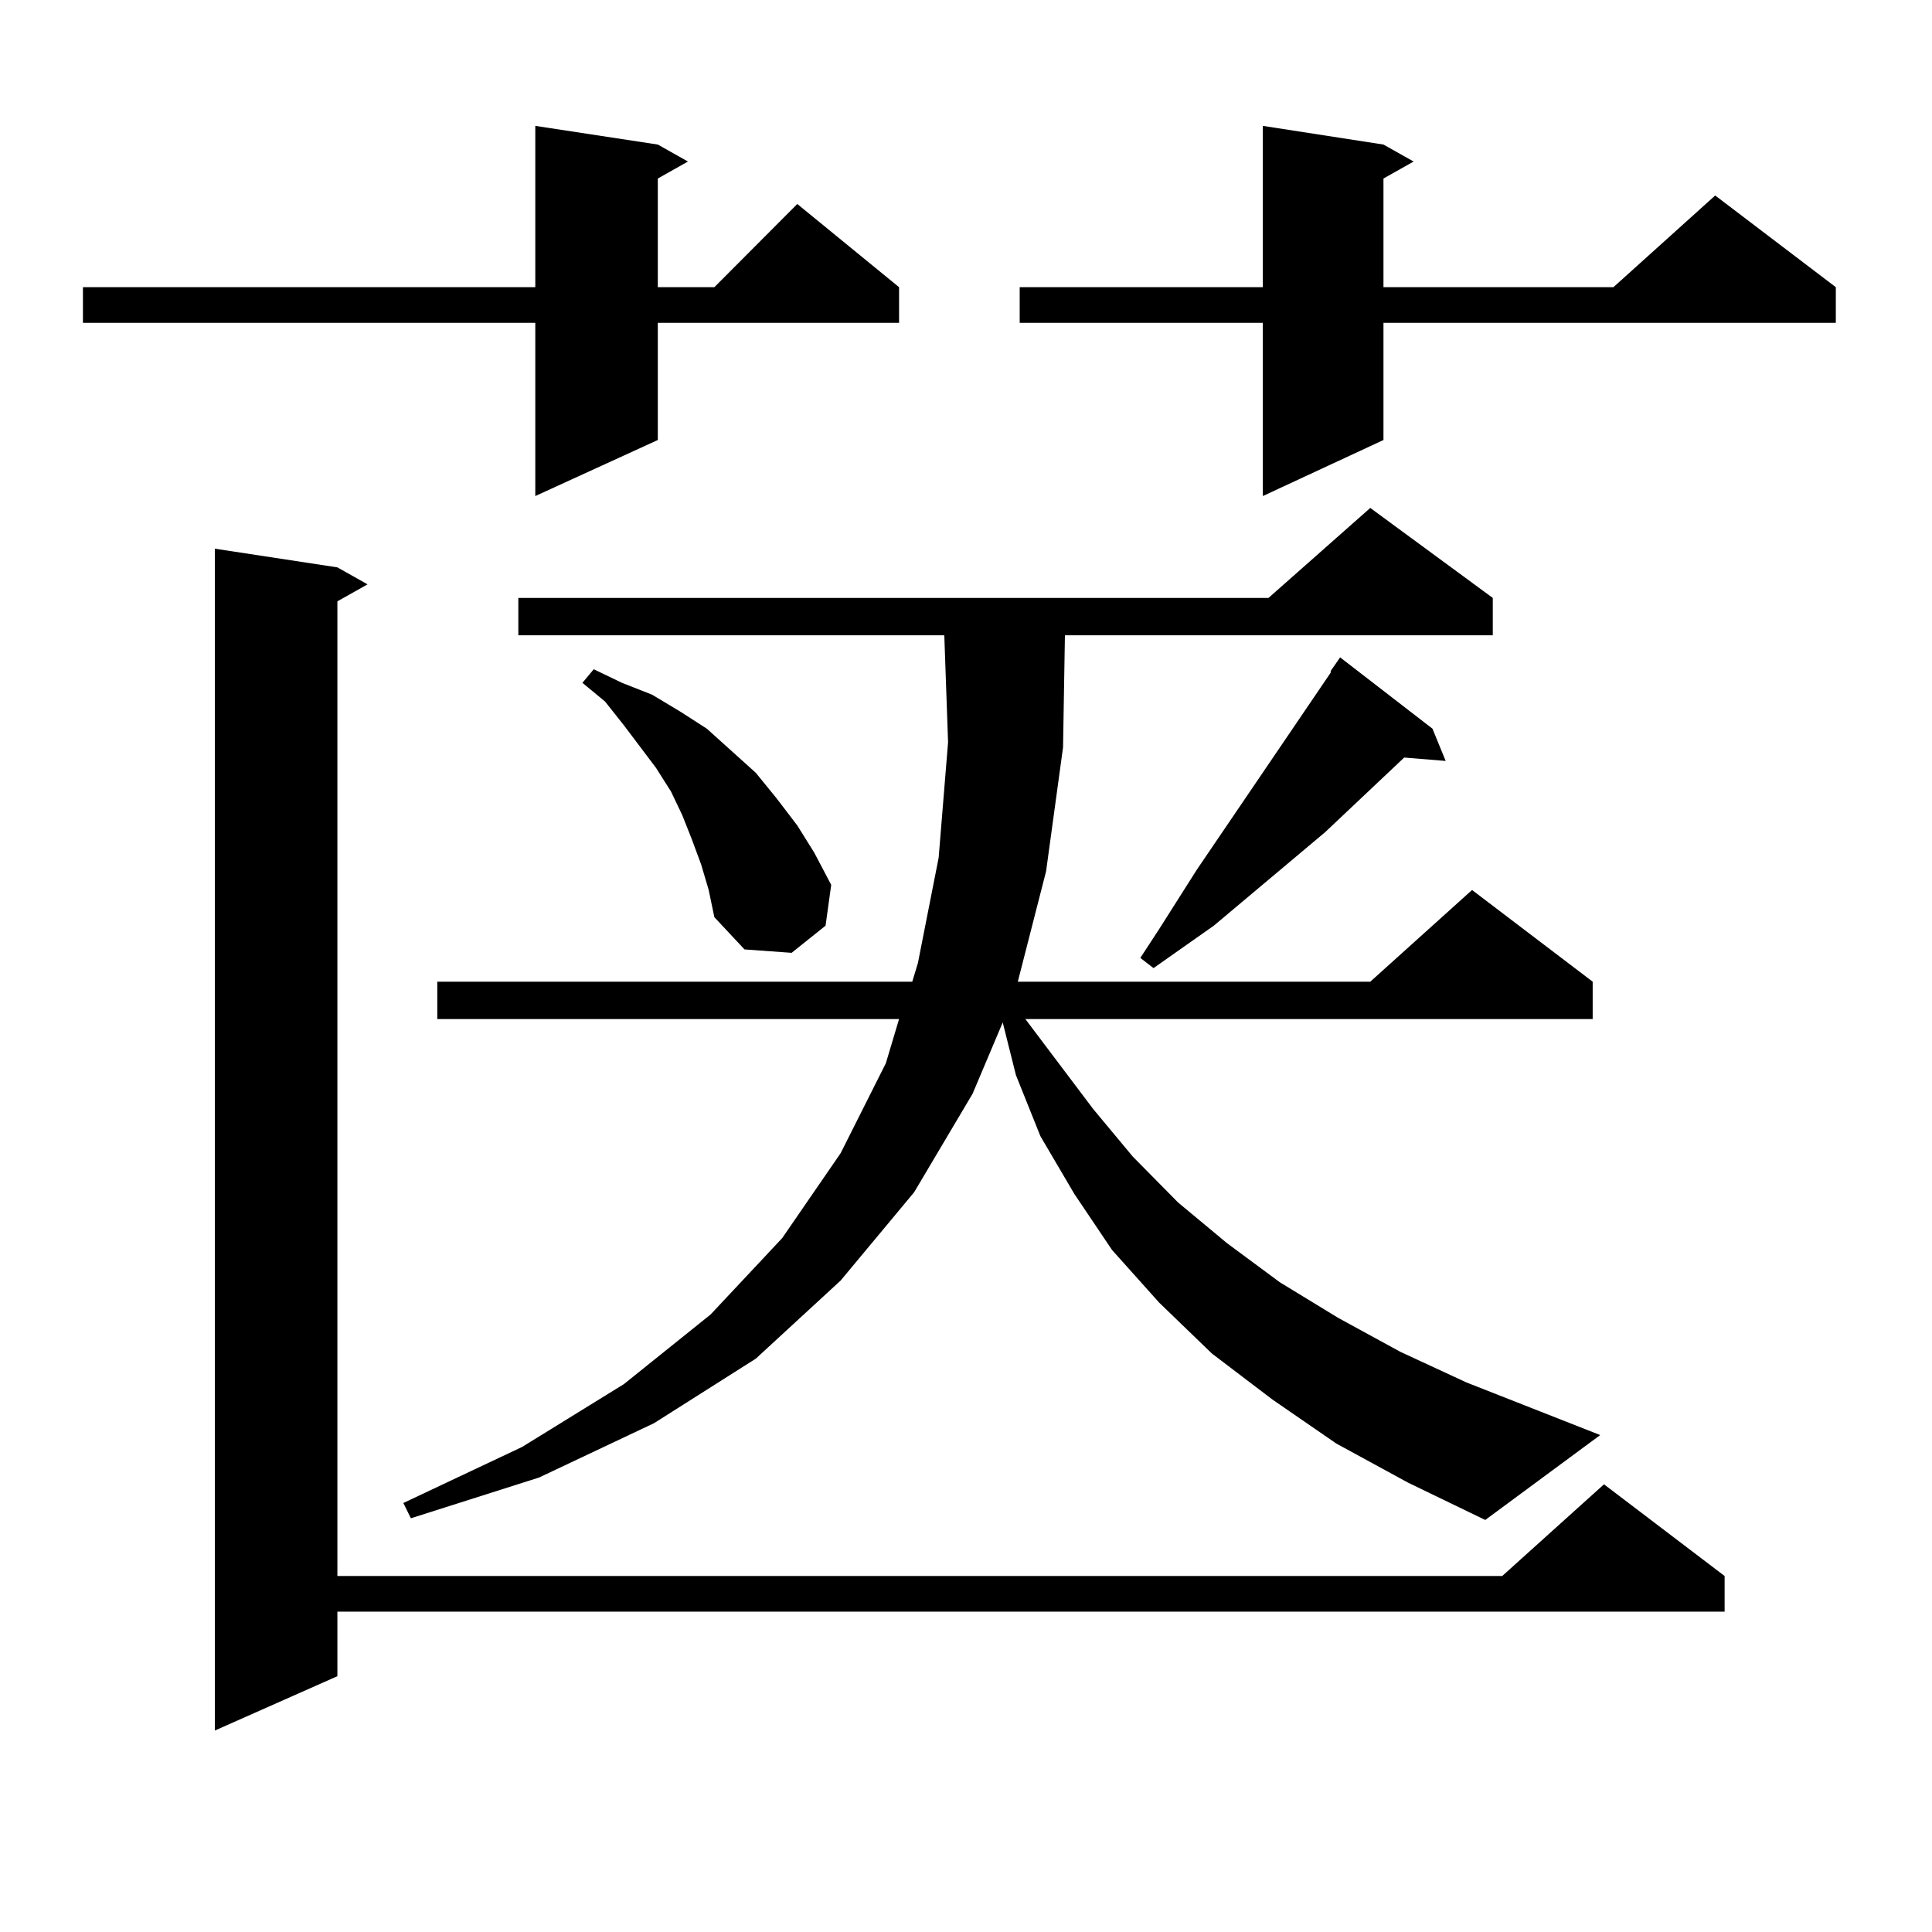
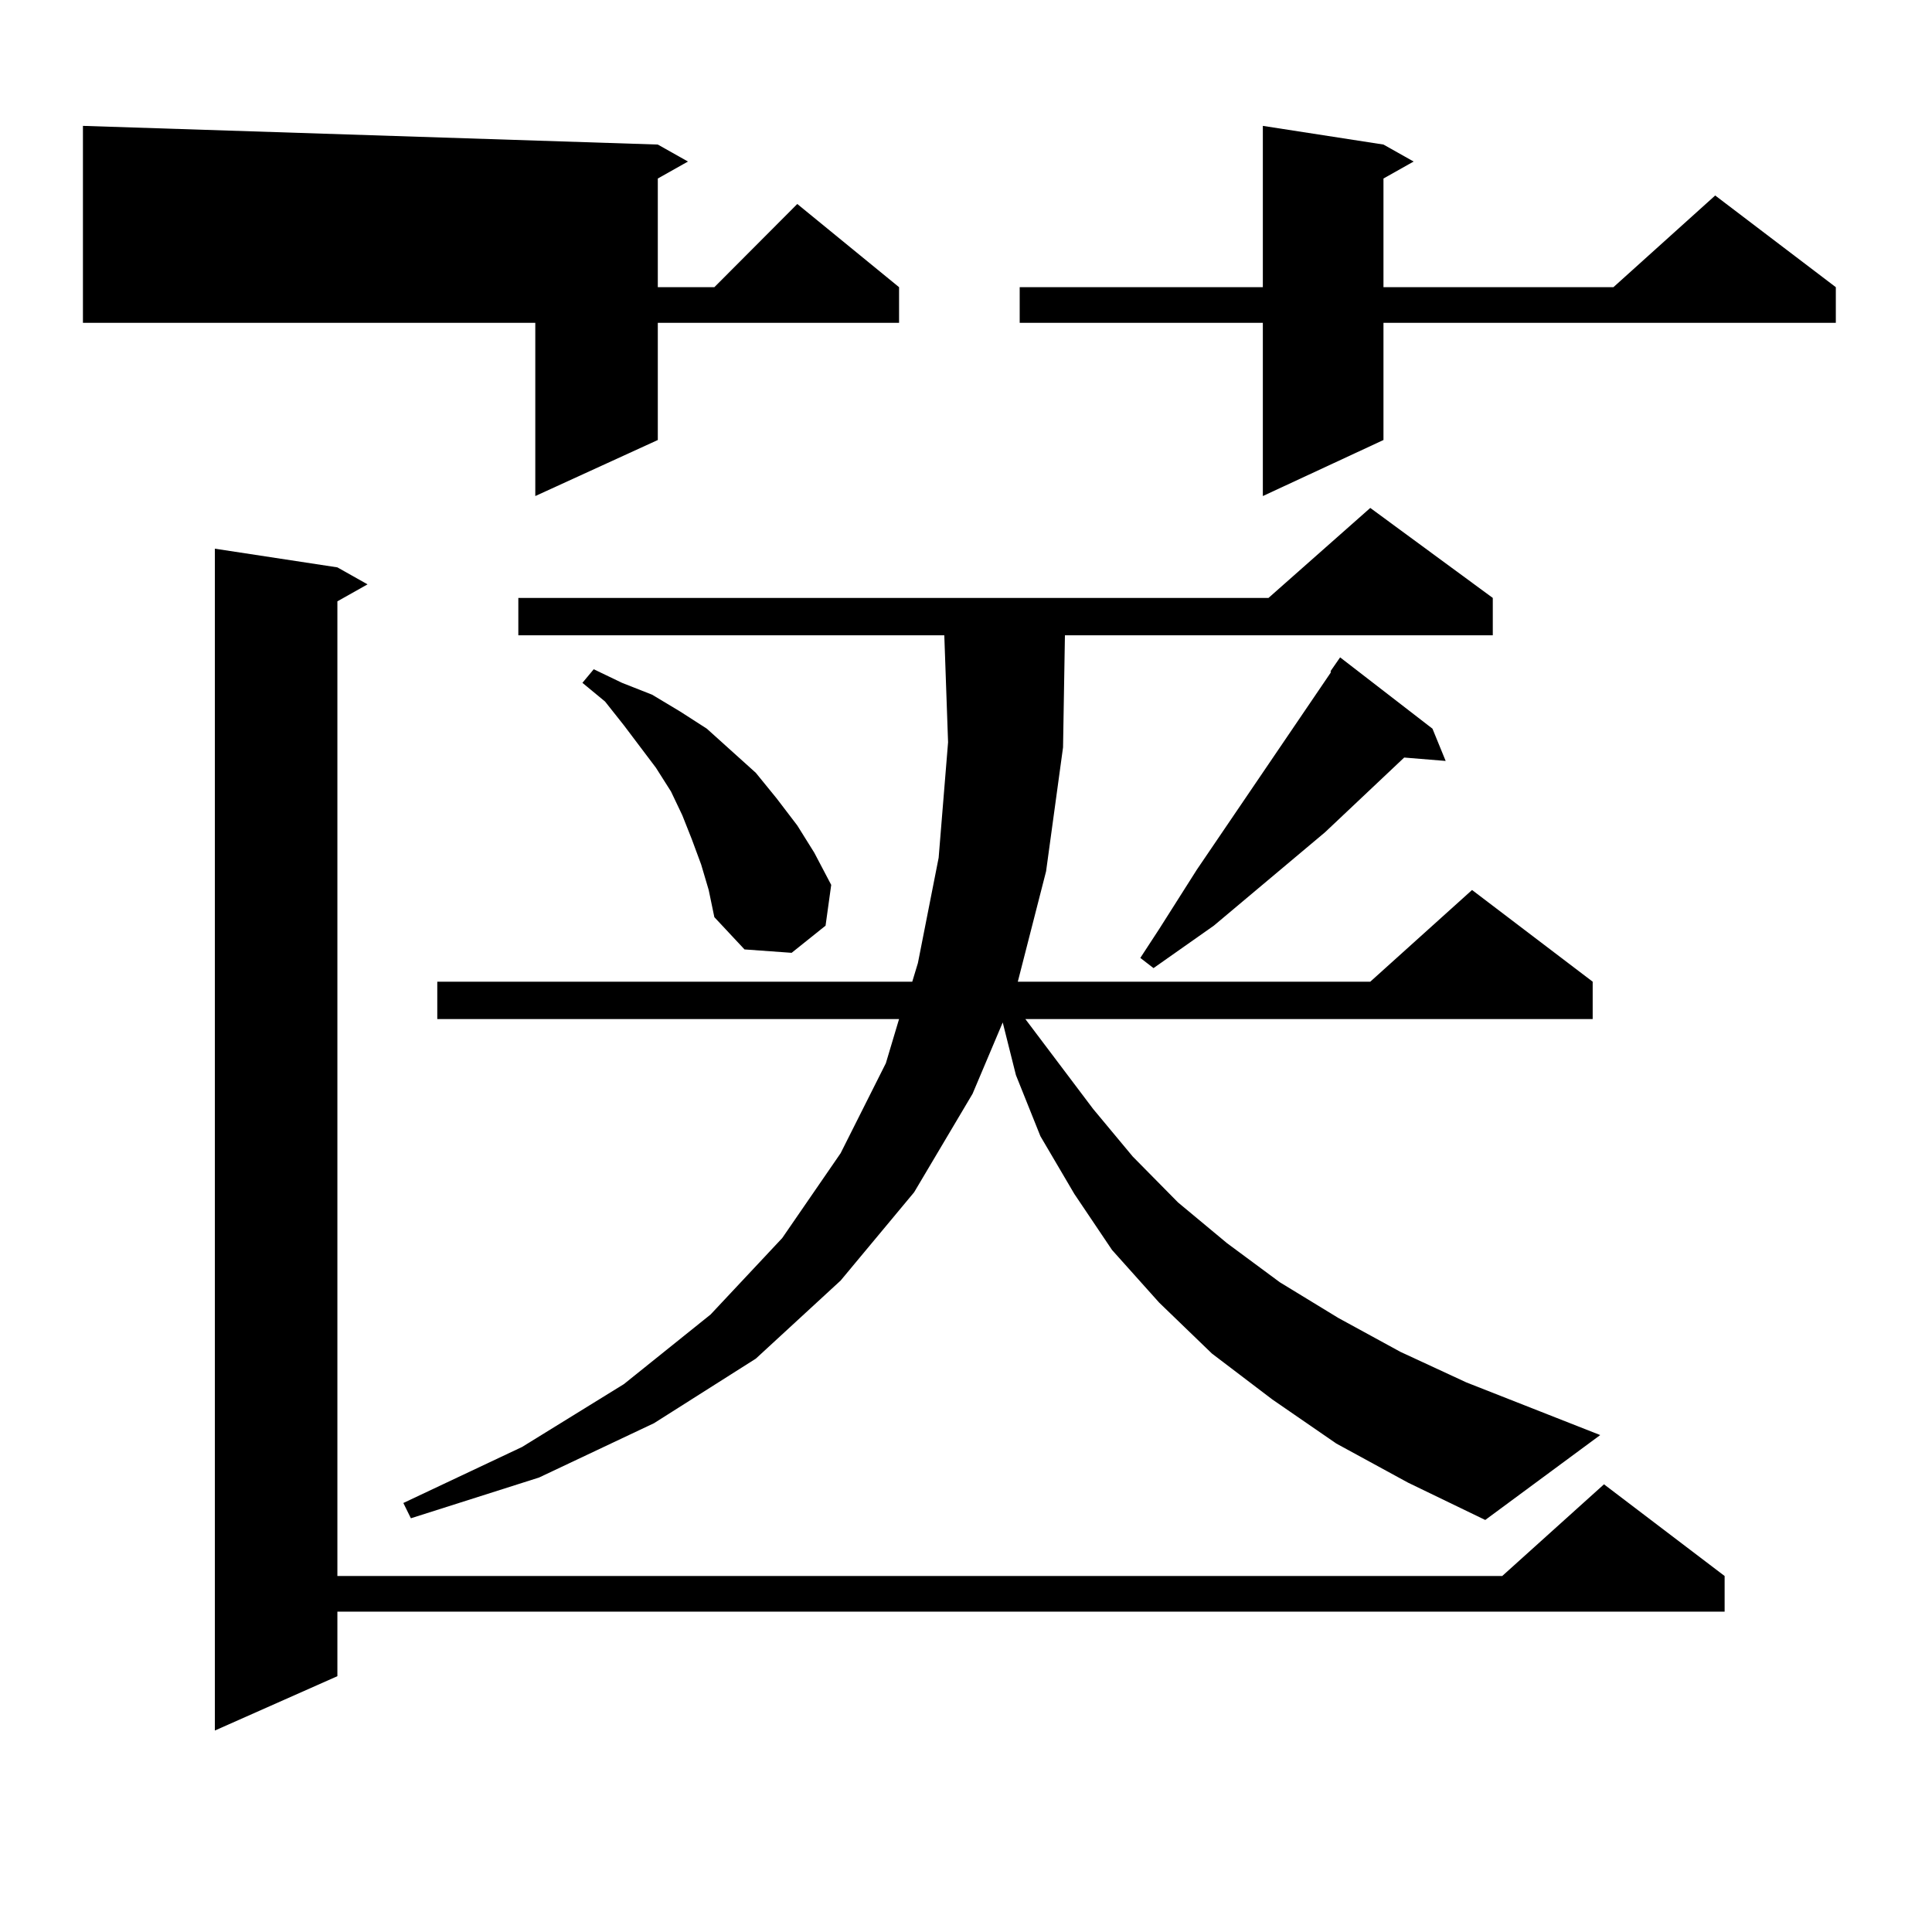
<svg xmlns="http://www.w3.org/2000/svg" version="1.1" id="图层_1" x="0px" y="0px" width="1000px" height="1000px" viewBox="0 0 1000 1000" enable-background="new 0 0 1000 1000" xml:space="preserve">
-   <path d="M340.48,74.82l15.609,8.789l-15.609,8.789v56.25h29.268l42.926-43.066l52.682,43.066v18.457H340.48v60.645l-63.413,29.004  v-89.648H42.926v-18.457h234.141V65.152L340.48,74.82z M174.63,293.668l15.609,8.789l-15.609,8.789v504.492h602.912l52.682-47.461  l62.438,47.461v18.457H174.63v33.398l-63.413,28.125V284L174.63,293.668z M691.691,747.184l-33.17-22.852l-31.219-23.73  l-27.316-26.367l-24.39-27.246l-19.512-29.004l-17.561-29.883l-12.683-31.641l-6.829-27.246l-15.609,36.914l-30.243,50.977  l-38.048,45.703l-43.901,40.43l-52.682,33.398l-59.511,28.125l-66.34,21.094l-3.902-7.91l61.462-29.004l52.682-32.52l44.877-36.035  l37.072-39.551l30.243-43.945l23.414-46.582l6.829-22.852H226.336v-19.336h245.848l2.927-9.668l10.731-54.492l4.878-59.766  l-1.951-55.371H268.287v-19.336H656.57l52.682-46.582l63.413,46.582v19.336H551.207l-0.976,58.008l-8.78,64.16l-14.634,57.129  h182.435l52.682-47.461l62.438,47.461v19.336H530.719l35.121,46.582l20.487,24.609l23.414,23.73l25.365,21.094l27.316,20.215  l30.243,18.457l32.194,17.578l34.146,15.82l69.267,27.246l-59.511,43.945l-39.999-19.336L691.691,747.184z M362.918,447.477  l-4.878-13.184l-4.878-12.305l-5.854-12.305l-7.805-12.305l-16.585-21.973l-9.756-12.305l-11.707-9.668l5.854-7.031l14.634,7.031  l15.609,6.152l14.634,8.789l13.658,8.789l12.683,11.426l12.683,11.426l10.731,13.184l10.731,14.063l8.78,14.063l8.78,16.699  l-2.927,21.094l-17.561,14.063l-24.39-1.758l-15.609-16.699l-2.927-14.063L362.918,447.477z M716.081,74.82l15.609,8.789  l-15.609,8.789v56.25h119.021l52.682-47.461l62.438,47.461v18.457H716.081v60.645l-62.438,29.004v-89.648H527.792v-18.457h125.851  V65.152L716.081,74.82z M741.446,377.164l6.829,16.699l-21.463-1.758l-40.975,38.672l-57.56,48.34l-31.219,21.973l-6.829-5.273  l9.756-14.941l19.512-30.762l69.267-101.953v-0.879l4.878-7.031L741.446,377.164z" />
+   <path d="M340.48,74.82l15.609,8.789l-15.609,8.789v56.25h29.268l42.926-43.066l52.682,43.066v18.457H340.48v60.645l-63.413,29.004  v-89.648H42.926v-18.457V65.152L340.48,74.82z M174.63,293.668l15.609,8.789l-15.609,8.789v504.492h602.912l52.682-47.461  l62.438,47.461v18.457H174.63v33.398l-63.413,28.125V284L174.63,293.668z M691.691,747.184l-33.17-22.852l-31.219-23.73  l-27.316-26.367l-24.39-27.246l-19.512-29.004l-17.561-29.883l-12.683-31.641l-6.829-27.246l-15.609,36.914l-30.243,50.977  l-38.048,45.703l-43.901,40.43l-52.682,33.398l-59.511,28.125l-66.34,21.094l-3.902-7.91l61.462-29.004l52.682-32.52l44.877-36.035  l37.072-39.551l30.243-43.945l23.414-46.582l6.829-22.852H226.336v-19.336h245.848l2.927-9.668l10.731-54.492l4.878-59.766  l-1.951-55.371H268.287v-19.336H656.57l52.682-46.582l63.413,46.582v19.336H551.207l-0.976,58.008l-8.78,64.16l-14.634,57.129  h182.435l52.682-47.461l62.438,47.461v19.336H530.719l35.121,46.582l20.487,24.609l23.414,23.73l25.365,21.094l27.316,20.215  l30.243,18.457l32.194,17.578l34.146,15.82l69.267,27.246l-59.511,43.945l-39.999-19.336L691.691,747.184z M362.918,447.477  l-4.878-13.184l-4.878-12.305l-5.854-12.305l-7.805-12.305l-16.585-21.973l-9.756-12.305l-11.707-9.668l5.854-7.031l14.634,7.031  l15.609,6.152l14.634,8.789l13.658,8.789l12.683,11.426l12.683,11.426l10.731,13.184l10.731,14.063l8.78,14.063l8.78,16.699  l-2.927,21.094l-17.561,14.063l-24.39-1.758l-15.609-16.699l-2.927-14.063L362.918,447.477z M716.081,74.82l15.609,8.789  l-15.609,8.789v56.25h119.021l52.682-47.461l62.438,47.461v18.457H716.081v60.645l-62.438,29.004v-89.648H527.792v-18.457h125.851  V65.152L716.081,74.82z M741.446,377.164l6.829,16.699l-21.463-1.758l-40.975,38.672l-57.56,48.34l-31.219,21.973l-6.829-5.273  l9.756-14.941l19.512-30.762l69.267-101.953v-0.879l4.878-7.031L741.446,377.164z" />
</svg>